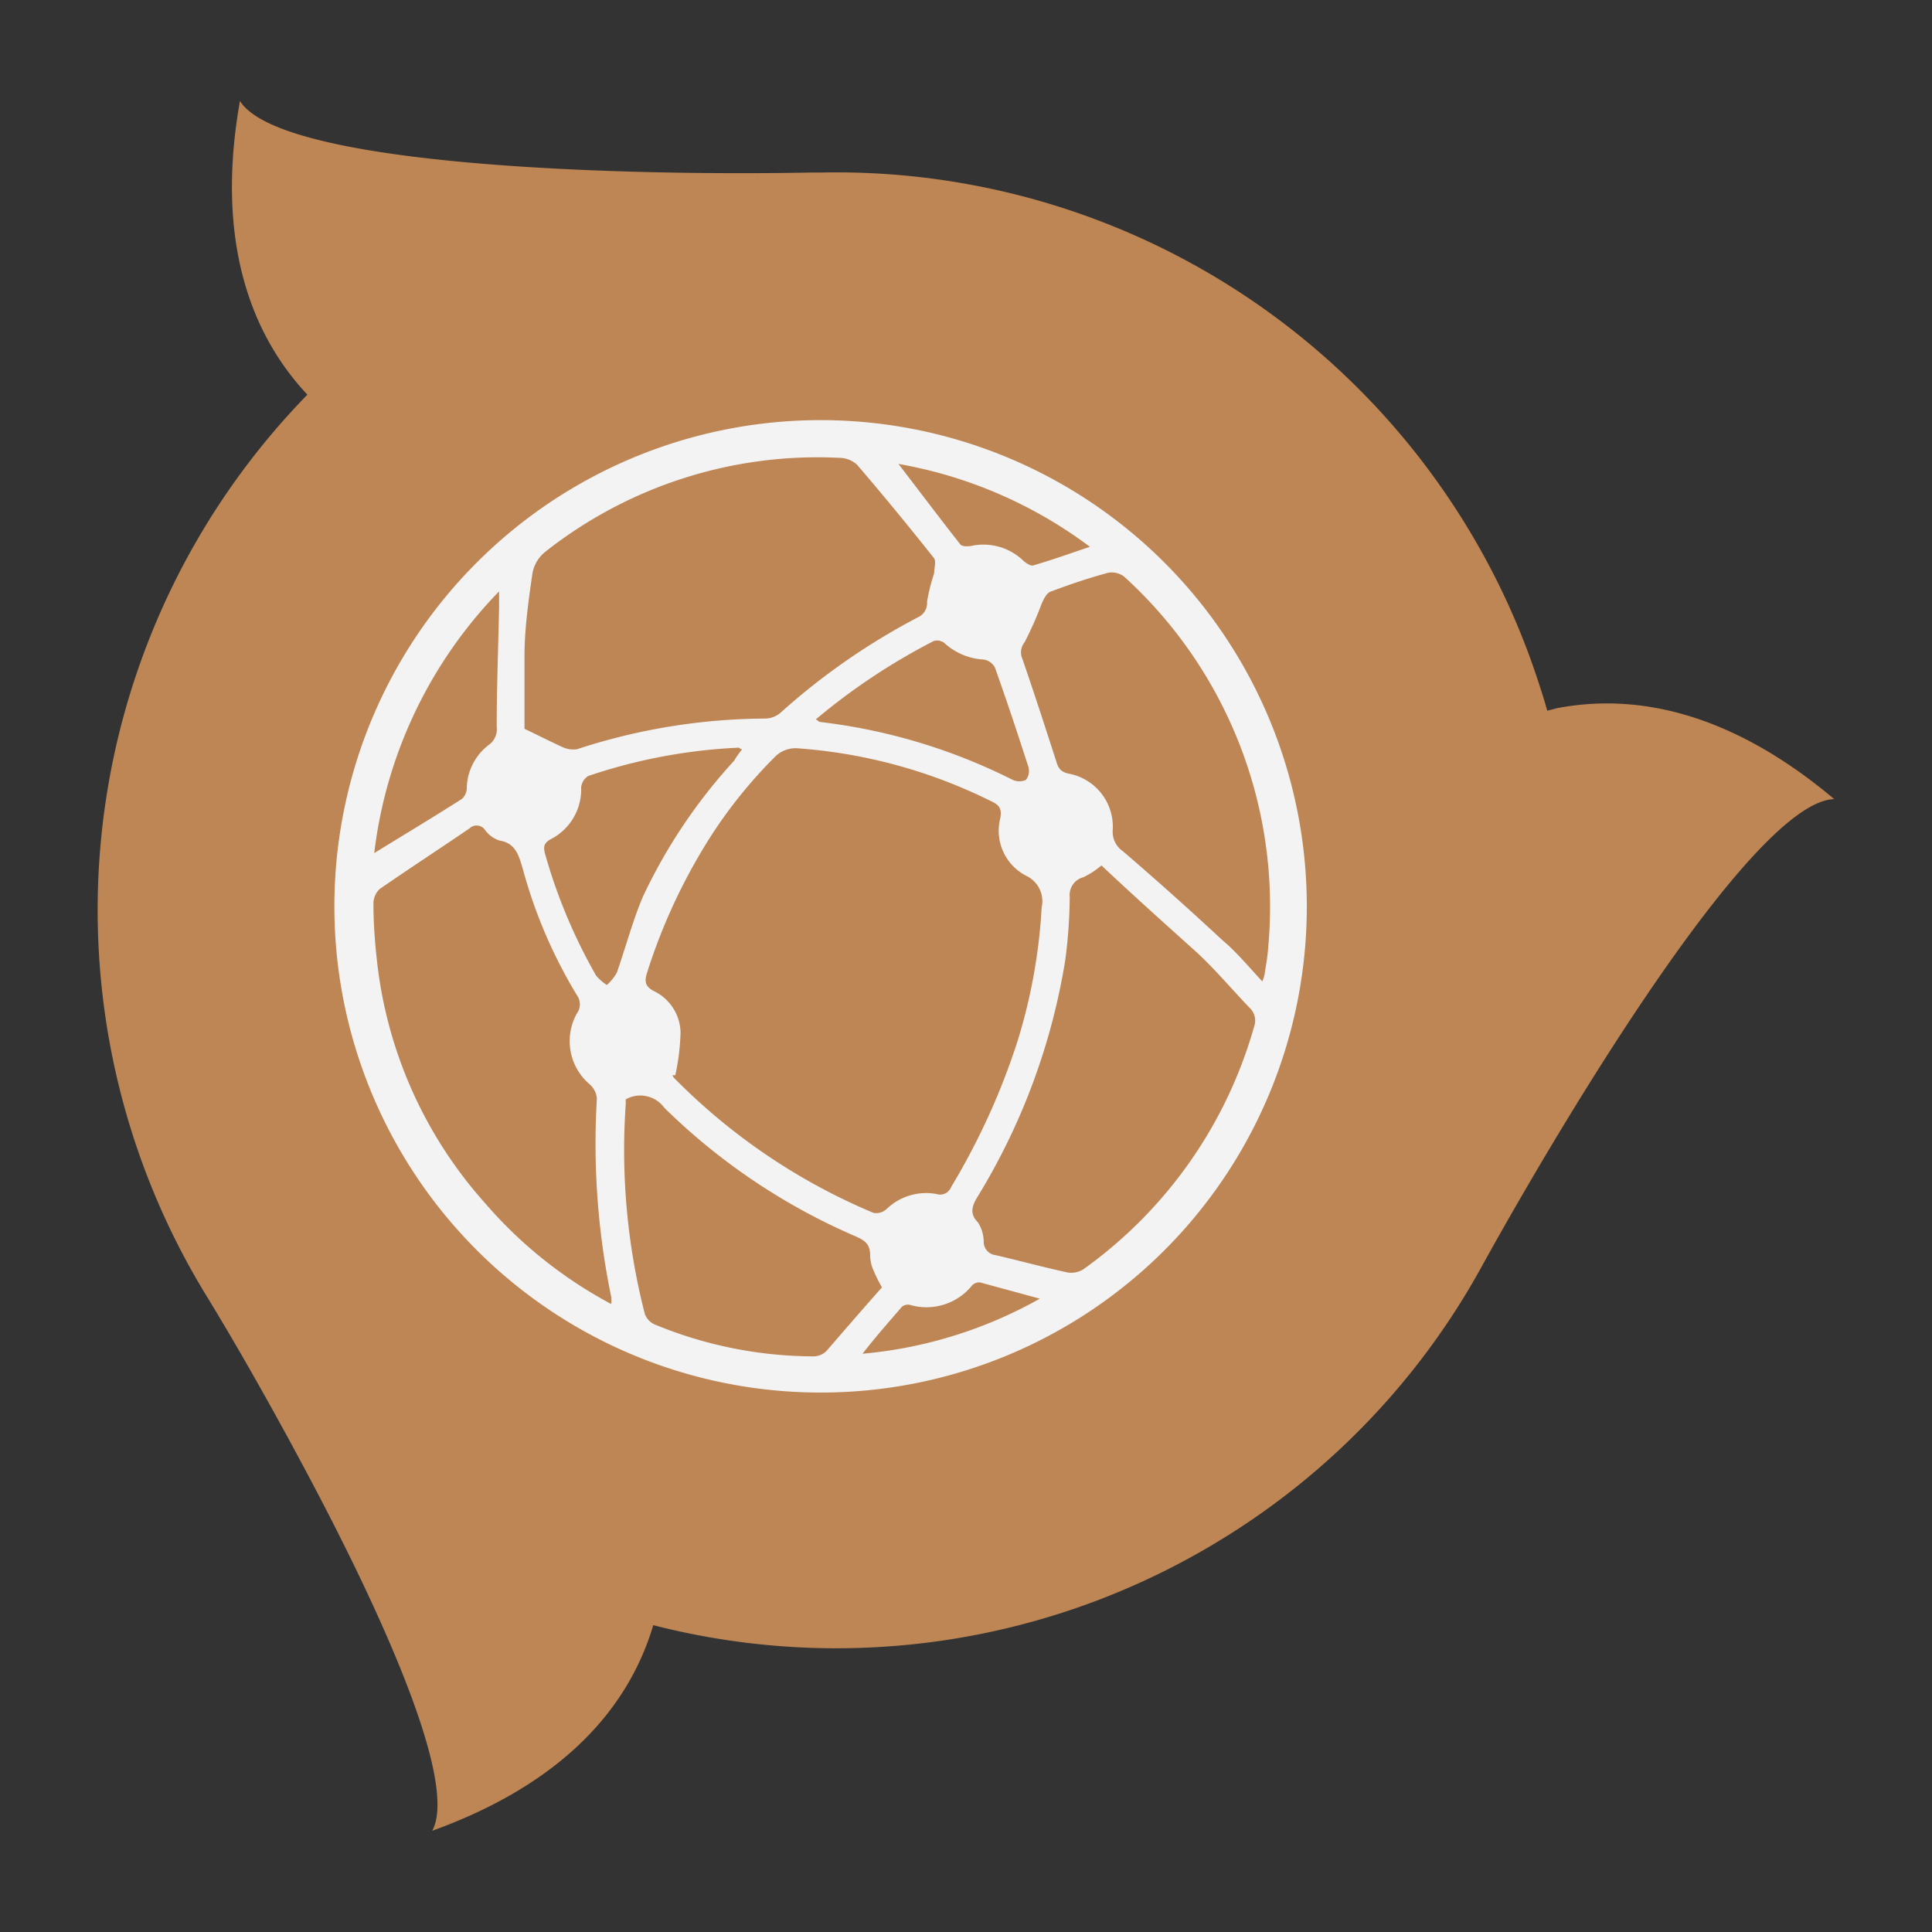
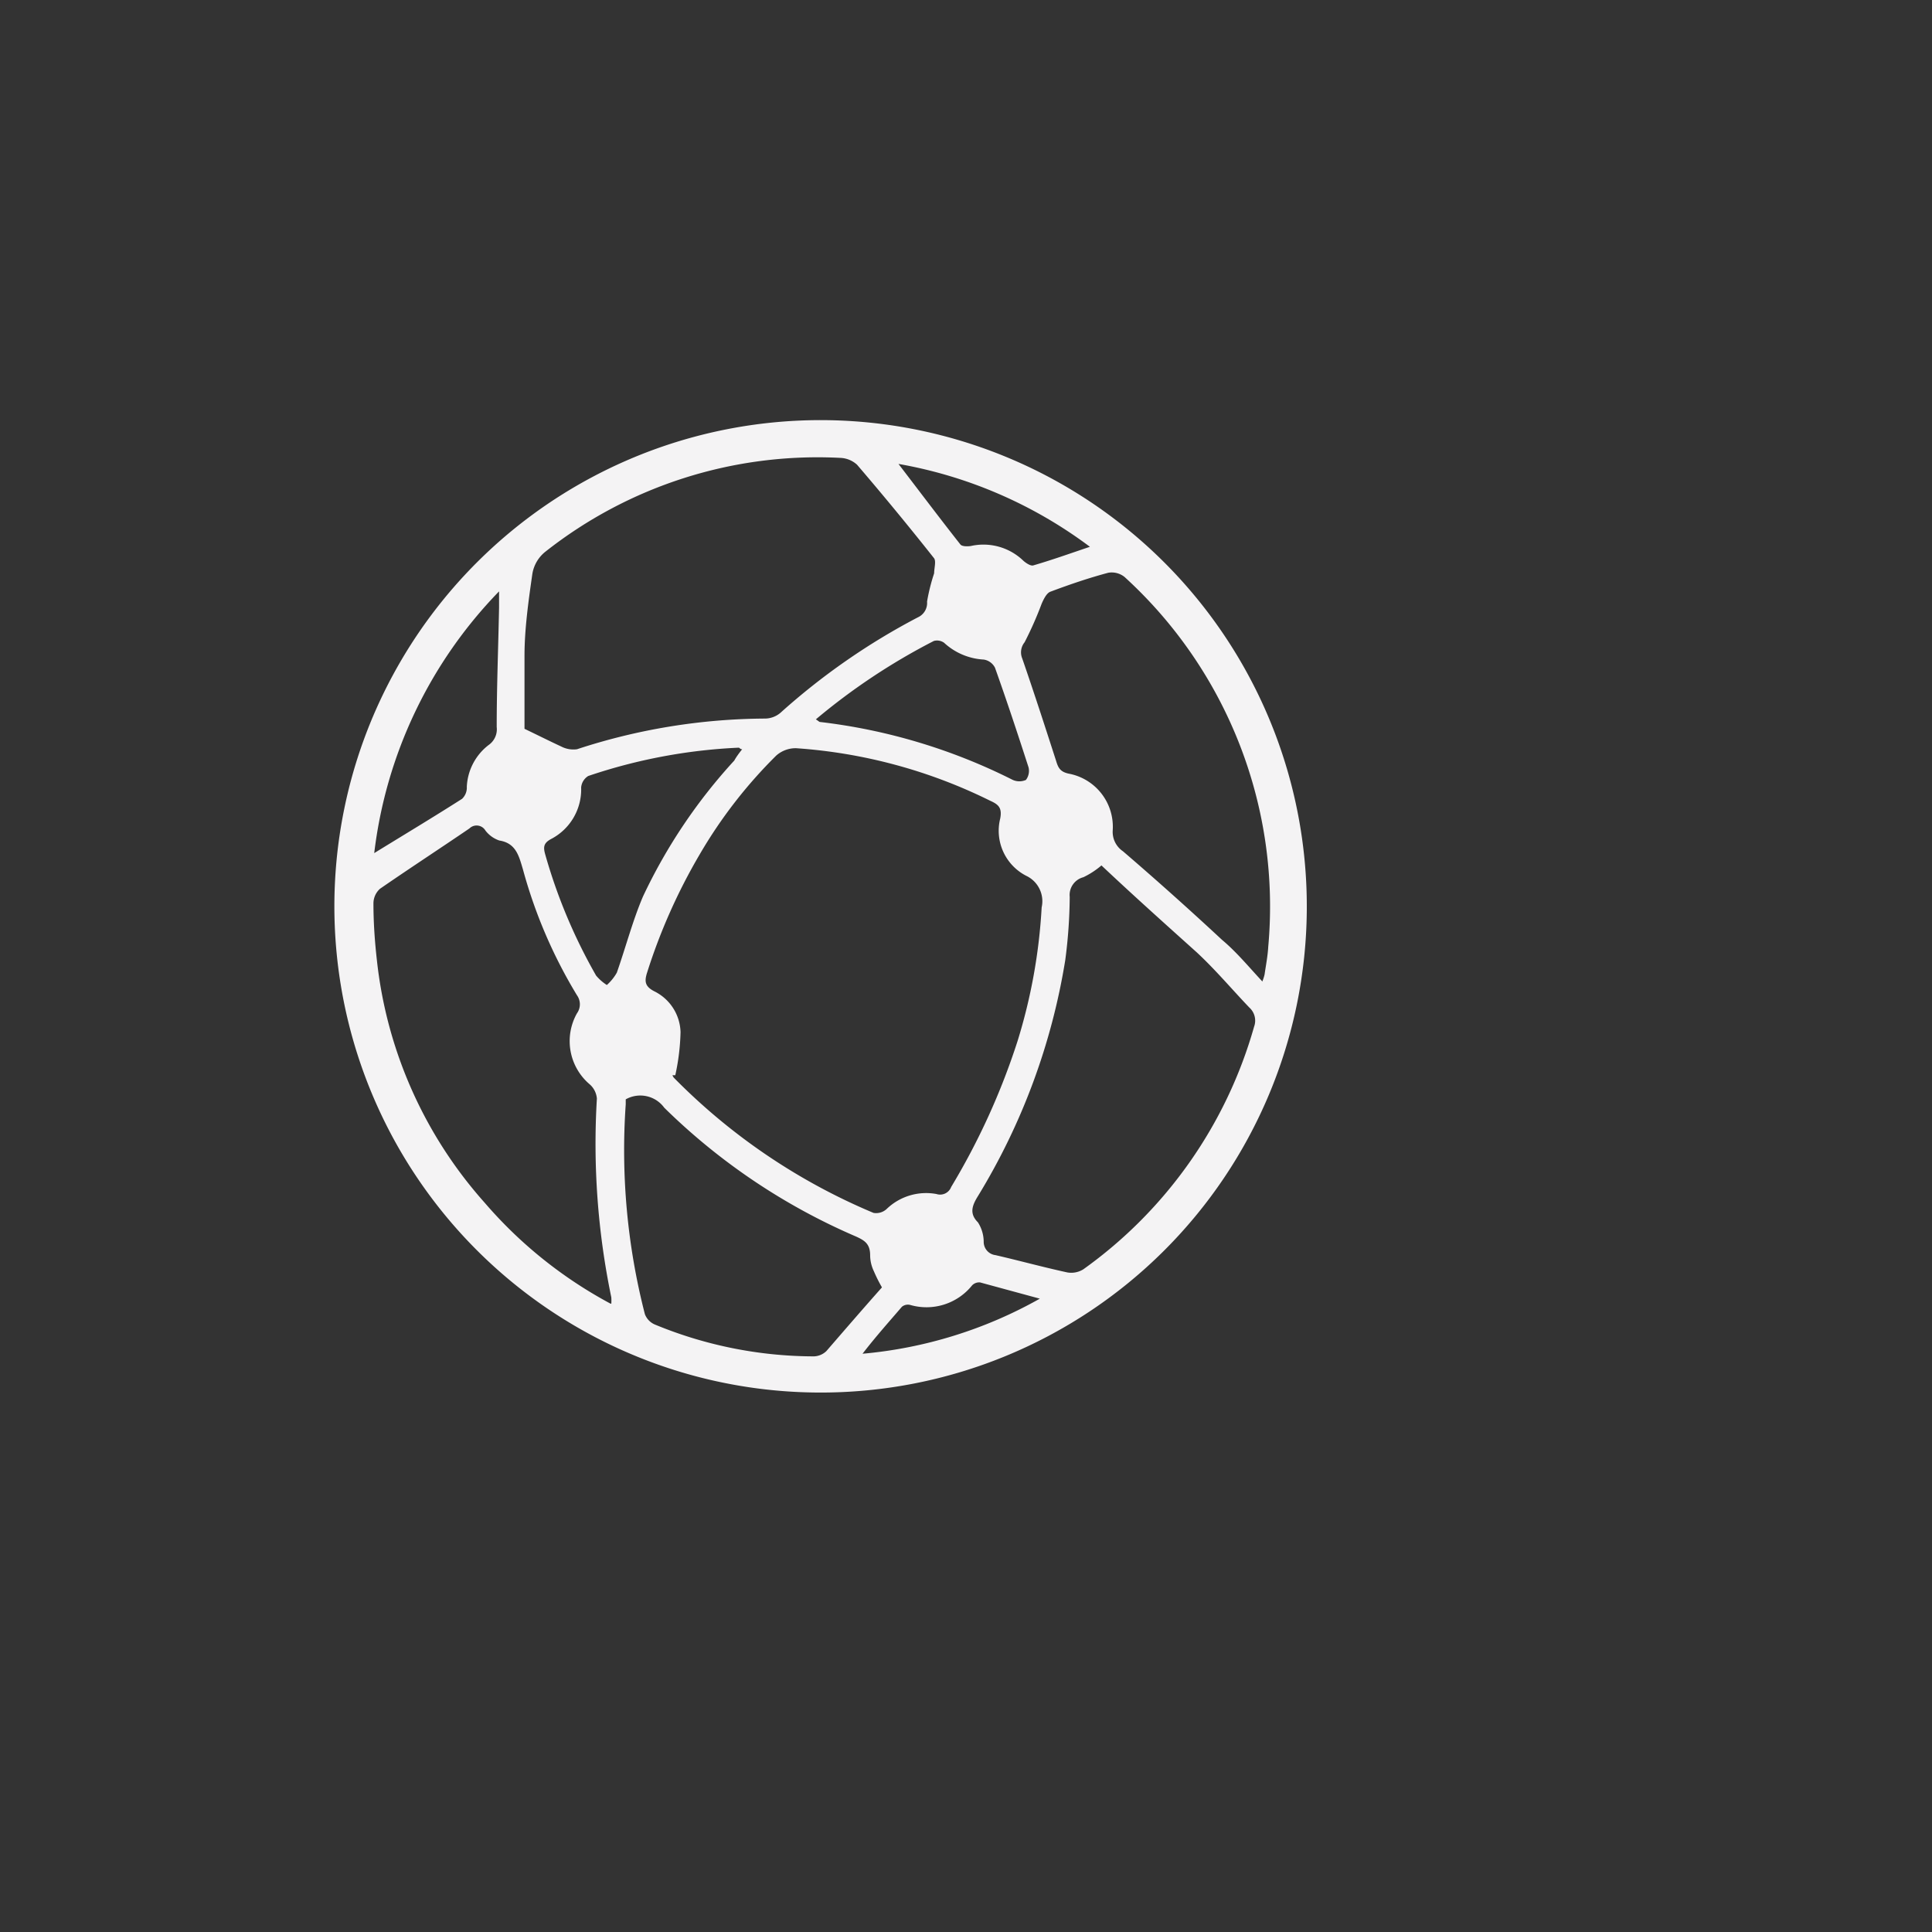
<svg xmlns="http://www.w3.org/2000/svg" id="Layer_1" data-name="Layer 1" viewBox="0 0 73.67 73.67">
  <rect x="0" y="0" width="73.67" height="73.67" fill="#333333" stroke="none" />
  <defs>
    <style>.cls-1{fill:#be8654;}.cls-2{fill:#f4f3f4;fill-rule:evenodd;}</style>
  </defs>
  <title>05-2</title>
-   <path class="cls-1" d="M59,27.1h0c-.08-.28-.16-.55-.25-.82A28.16,28.16,0,0,0,31.25,6.58h-.4c-6.83.13-20.12-.2-21.7-2.73-.82,4.6,0,8.45,2.57,11.2A28.15,28.15,0,0,0,7.81,49.31c1.23,2,2.86,4.87,4.39,7.8h0c2.78,5.33,5.21,11,4.28,12.7,4.41-1.59,7.35-4.21,8.43-7.84h0a28.06,28.06,0,0,0,21.55-3.2A28,28,0,0,0,56.53,48.24l.15-.27C60,42,66.94,30.57,69.94,30.47c-3.43-2.89-7-4.14-10.55-3.47Z" />
  <path class="cls-2" d="M31.24,53.1A18.54,18.54,0,1,1,49.83,34.67,18.53,18.53,0,0,1,31.24,53.1ZM25.75,41l-.11,0a.73.73,0,0,0,.05.09,23.31,23.31,0,0,0,7.62,5.16.59.59,0,0,0,.5-.15,2.17,2.17,0,0,1,1.9-.57.45.45,0,0,0,.56-.27A26.55,26.55,0,0,0,38.8,39.7a21.11,21.11,0,0,0,.92-5.1,1.07,1.07,0,0,0-.58-1.2,1.93,1.93,0,0,1-1-2.19c.08-.42-.08-.54-.39-.68a19.67,19.67,0,0,0-7.4-2,1.12,1.12,0,0,0-.75.28,18.12,18.12,0,0,0-2.92,3.77,22,22,0,0,0-2,4.49c-.11.34-.1.54.27.73a1.79,1.79,0,0,1,1,1.56A8.55,8.55,0,0,1,25.75,41ZM20,27.79c.56.27,1,.49,1.41.68a1,1,0,0,0,.59.1,23.32,23.32,0,0,1,7.18-1.17.92.92,0,0,0,.58-.22A25.52,25.52,0,0,1,35,23.54a.6.6,0,0,0,.35-.6,7.41,7.41,0,0,1,.27-1.08c0-.19.08-.45,0-.57q-1.44-1.82-2.94-3.57a1,1,0,0,0-.63-.26,16.76,16.76,0,0,0-11.27,3.59,1.36,1.36,0,0,0-.48.83C20.15,22.92,20,24,20,25S20,27,20,27.79Zm3.31,21.92a1.77,1.77,0,0,0,0-.24,28.81,28.81,0,0,1-.55-7.58.81.81,0,0,0-.27-.54A2.16,2.16,0,0,1,22,38.64a.59.59,0,0,0,0-.69,18.71,18.71,0,0,1-2.06-4.8c-.15-.5-.26-1-.9-1.1a1.12,1.12,0,0,1-.53-.38.39.39,0,0,0-.61-.08c-1.13.77-2.28,1.52-3.41,2.3a.75.75,0,0,0-.25.56c0,.72.05,1.44.13,2.15a16.56,16.56,0,0,0,4.11,9.26A16.74,16.74,0,0,0,23.28,49.71ZM42,33a3.13,3.13,0,0,1-.69.45.7.7,0,0,0-.52.75,19.25,19.25,0,0,1-.17,2.41,24.84,24.84,0,0,1-3.33,9c-.23.37-.33.67,0,1a1.39,1.39,0,0,1,.22.73.51.51,0,0,0,.45.52c.91.21,1.82.46,2.74.66a.87.87,0,0,0,.61-.12,17.08,17.08,0,0,0,6.51-9.25.67.67,0,0,0-.18-.73c-.66-.69-1.28-1.43-2-2.1C44.45,35.25,43.22,34.15,42,33Zm6.14,4.41a1.68,1.68,0,0,0,.08-.25c.05-.35.12-.7.14-1.06A17,17,0,0,0,42.88,22a.78.78,0,0,0-.62-.16c-.75.2-1.48.45-2.2.72-.15.05-.26.28-.34.46a13.69,13.69,0,0,1-.65,1.47.61.61,0,0,0-.09.62c.45,1.3.87,2.6,1.29,3.9.08.27.16.42.48.49a2.06,2.06,0,0,1,1.68,2.16.89.89,0,0,0,.39.8q1.92,1.65,3.78,3.38C47.14,36.29,47.61,36.86,48.14,37.43ZM33.63,49.09a5.93,5.93,0,0,1-.31-.62,1.42,1.42,0,0,1-.14-.6c0-.44-.21-.57-.54-.72a23.86,23.86,0,0,1-7.31-4.91,1.13,1.13,0,0,0-1.47-.32c0,.06,0,.13,0,.19a25.11,25.11,0,0,0,.73,8,.7.7,0,0,0,.39.4,15.93,15.93,0,0,0,6,1.21.72.72,0,0,0,.53-.2C32.22,50.7,32.91,49.9,33.63,49.09ZM28.3,28.57c-.08,0-.1-.06-.13-.06a20.74,20.74,0,0,0-5.74,1.08.57.57,0,0,0-.27.44A2.13,2.13,0,0,1,21,32c-.27.15-.29.3-.21.58a20.57,20.57,0,0,0,1.94,4.62,1.8,1.8,0,0,0,.41.36,1.87,1.87,0,0,0,.38-.47c.35-1,.61-2,1-2.91A20.64,20.64,0,0,1,28,29C28.07,28.87,28.18,28.72,28.3,28.57Zm2.81-1.14c.11.07.13.1.16.1a22,22,0,0,1,7.35,2.21.62.62,0,0,0,.5,0,.57.57,0,0,0,.1-.48c-.41-1.27-.83-2.54-1.28-3.8a.58.58,0,0,0-.43-.31A2.42,2.42,0,0,1,36,24.51a.46.46,0,0,0-.39-.07A24.08,24.08,0,0,0,31.11,27.43Zm-16.84,5.1c1.17-.72,2.27-1.38,3.35-2.07A.59.59,0,0,0,17.8,30a2.13,2.13,0,0,1,.83-1.59.73.73,0,0,0,.31-.69c0-1.52.06-3,.09-4.56v-.61A17.24,17.24,0,0,0,14.27,32.53ZM41.56,20.85a17.09,17.09,0,0,0-7.3-3.16c.82,1.07,1.58,2.08,2.36,3.07.06.08.27.08.4.06a2.19,2.19,0,0,1,2,.56c.1.09.28.21.38.18C40.12,21.35,40.79,21.11,41.56,20.85ZM39.65,49.52l-2.28-.62a.38.38,0,0,0-.3.11,2.23,2.23,0,0,1-2.36.75.36.36,0,0,0-.32.07c-.48.56-1,1.14-1.5,1.79A16.8,16.8,0,0,0,39.65,49.52Z" />
</svg>